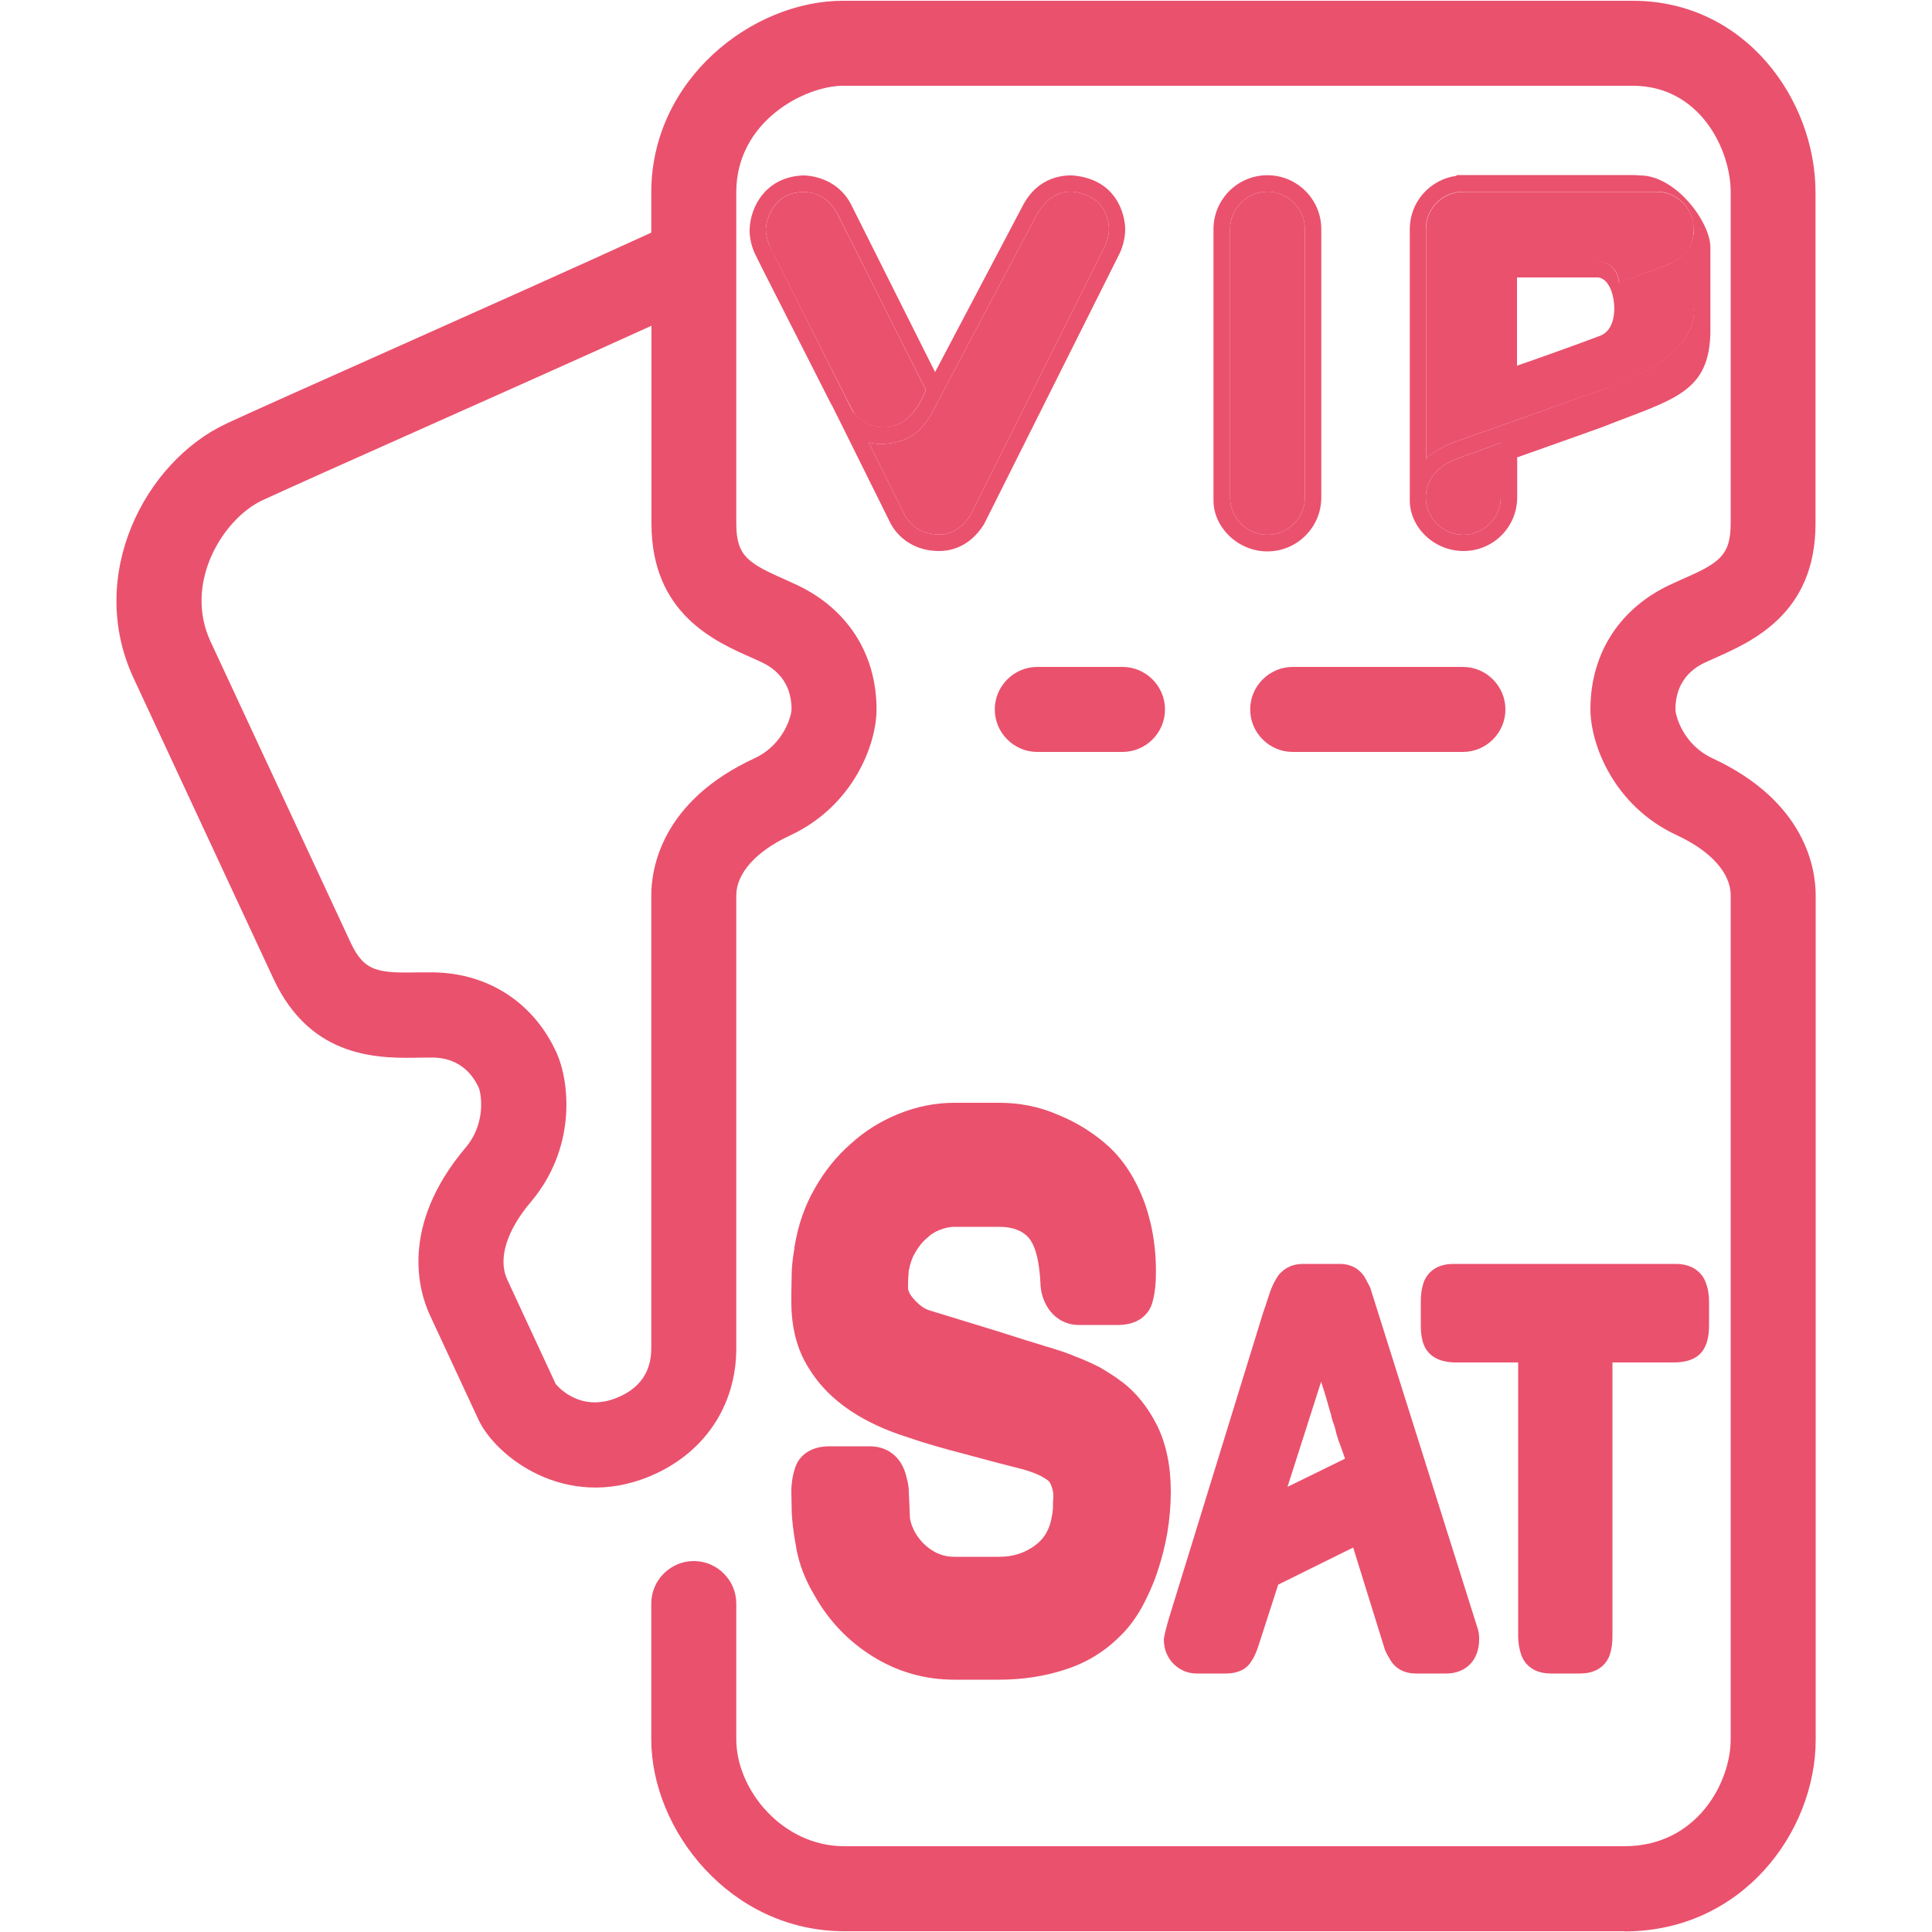
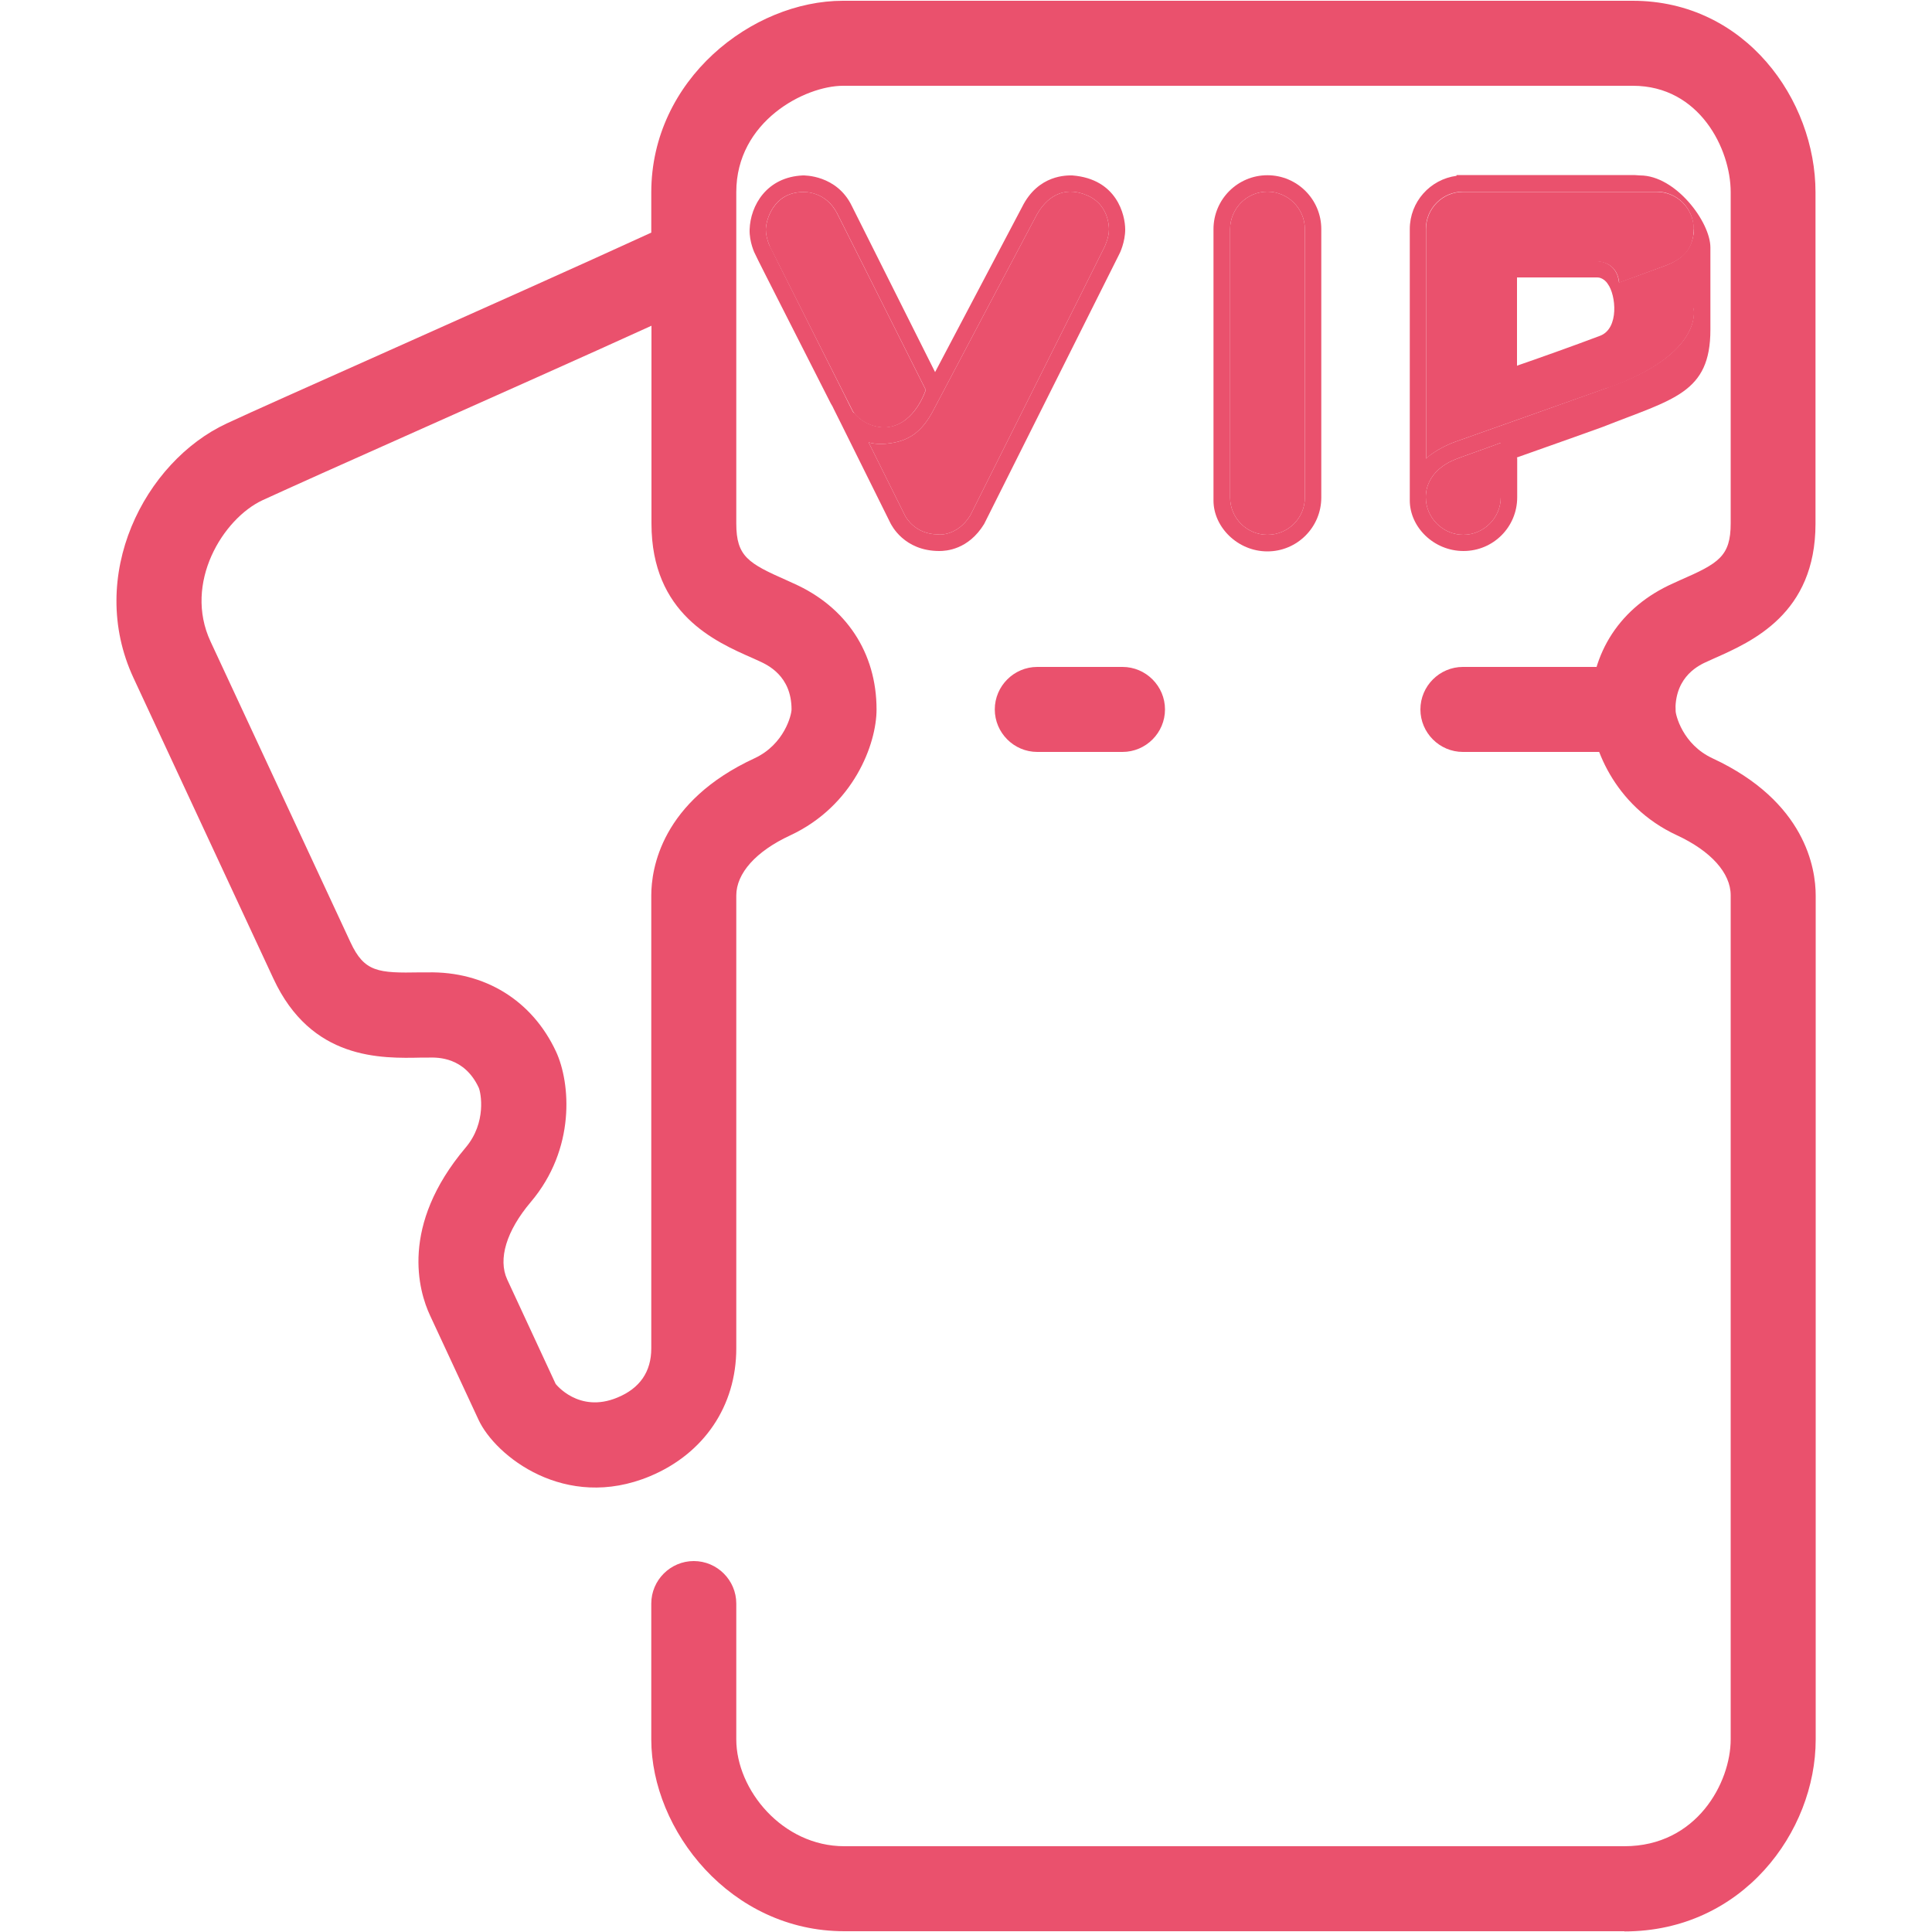
<svg xmlns="http://www.w3.org/2000/svg" id="Layer_1" data-name="Layer 1" viewBox="0 0 100 100">
  <defs>
    <style>
      .cls-1 {
        fill: #ea516d;
      }
    </style>
  </defs>
  <g>
-     <path class="cls-1" d="M60.6,77.2c0,.7-.06,1.42-.18,2.14-.12.7-.3,1.38-.52,2.04-.22.66-.5,1.26-.8,1.82-.34.6-.72,1.1-1.14,1.5-.8.8-1.76,1.38-2.84,1.72-1.04.34-2.18.52-3.4.52h-2.32c-1.52,0-2.94-.4-4.22-1.2-1.26-.78-2.28-1.84-3.02-3.16-.48-.8-.82-1.66-.96-2.54-.14-.76-.2-1.34-.22-1.74,0-.36-.02-.72-.02-1.1v-.14c.02-.4.08-.76.2-1.1.1-.32.5-1.1,1.78-1.1h2.08c.96,0,1.68.6,1.9,1.6.08.28.12.54.12.74l.06,1.4c.1.52.38,1.02.84,1.42.44.38.92.56,1.46.56h2.32c.72,0,1.32-.2,1.84-.58.5-.36.78-.86.88-1.5.02-.1.04-.18.04-.26.02-.1.02-.18.02-.26,0-.14,0-.3.02-.48,0-.1,0-.2-.02-.3-.02-.12-.06-.24-.1-.34-.04-.08-.06-.14-.1-.18-.26-.24-.78-.48-1.48-.66-.88-.22-1.86-.48-2.96-.78-1-.26-2-.54-2.98-.88-1.06-.34-2.02-.78-2.86-1.34-.9-.6-1.64-1.34-2.18-2.24-.58-.92-.88-2.06-.88-3.38v-.48c0-.36.02-.74.02-1.12.02-.36.06-.76.14-1.18,0-.06,0-.12.02-.18.18-1.06.52-2.04,1.04-2.94.5-.88,1.12-1.66,1.86-2.3.72-.66,1.56-1.18,2.46-1.54.92-.38,1.9-.58,2.9-.58h2.32c1.06,0,2.08.2,3.04.62.94.38,1.82.92,2.58,1.6.82.74,1.46,1.74,1.92,3,.42,1.2.62,2.54.56,3.98-.02.44-.08.82-.18,1.16-.1.34-.48,1.14-1.78,1.14h-2.02c-.6,0-1.12-.26-1.5-.74-.28-.38-.44-.8-.48-1.28-.06-1.54-.36-2.2-.62-2.5-.32-.36-.82-.56-1.52-.56h-2.32c-.26,0-.5.06-.76.16-.26.1-.48.24-.68.44-.24.2-.42.44-.58.72-.16.26-.26.54-.32.86,0,.02-.02.02-.02.04-.02.24-.04.54-.04.88-.02.2.1.42.3.64.28.32.56.52.86.6l3.52,1.08c.94.3,1.7.54,2.36.74.68.2,1.24.38,1.64.56.44.16.86.36,1.26.56.4.24.76.46,1.1.72.76.56,1.38,1.34,1.86,2.3.46.94.7,2.08.7,3.4Z" />
-     <path class="cls-1" d="M76.48,84.28l-5.56-17.64c-.1-.2-.2-.38-.3-.56-.16-.24-.52-.66-1.28-.66h-1.9c-.72,0-1.1.38-1.28.6-.12.18-.24.4-.36.68-.08.2-.2.62-.42,1.24l-4.9,15.9q-.24.86-.24,1.02c0,.5.18.94.52,1.28.34.32.74.48,1.18.48h1.5c.78,0,1.16-.34,1.32-.62.12-.16.22-.38.34-.7l1.06-3.28,3.88-1.92,1.64,5.28c.1.24.22.44.32.6.16.24.52.64,1.3.64h1.56c1.02,0,1.7-.7,1.7-1.76v-.12c0-.1-.04-.38-.08-.46ZM68.68,72.48c.08.26.14.52.22.76.02.14.06.26.1.38.06.12.08.24.12.36.02.14.08.32.16.58.1.24.2.56.34.94l-2.98,1.46,1.74-5.44c.12.36.22.68.3.96Z" />
-     <path class="cls-1" d="M88.46,67.36v1.22c0,.64-.12,1.06-.36,1.38-.44.56-1.24.56-1.5.56h-3.14v14.18c0,.34-.04.66-.14.96-.1.28-.44.96-1.54.96h-1.5c-1.1,0-1.44-.68-1.54-.96-.1-.3-.16-.62-.16-.96v-14.18h-3.18c-.26,0-1.02,0-1.48-.54-.26-.3-.38-.74-.38-1.4v-1.22c0-.34.04-.66.14-.96.1-.3.46-.98,1.54-.98h11.52c1.06,0,1.44.66,1.54.94.12.3.18.64.18,1Z" />
-   </g>
+     </g>
  <g>
    <g>
      <g>
        <path class="cls-1" d="M55.5,9.08c-.26,0-1.76-.06-2.6,1.64l-4.5,8.54-4.3-8.58c-.78-1.64-2.5-1.6-2.54-1.6-1.88.08-2.72,1.56-2.76,2.8-.02.64.26,1.24.3,1.3.1.24,2.74,5.4,3.9,7.7.06.1.12.2.16.3l.38.76,2.56,5.16c.04.06.68,1.42,2.52,1.42.34,0,1.5-.06,2.32-1.4l6.98-13.94c.04-.06.32-.66.32-1.3,0-.74-.42-2.62-2.74-2.8ZM39.64,11.88c0-.44.36-1.94,1.94-1.94.04,0,1.16-.06,1.76,1.12.44.88,4.58,9.12,4.58,9.12,0,0-.54,1.74-1.94,1.92-.56.08-1.3-.16-1.76-.72-.04-.02-.06-.04-.08-.08-.1-.2-.26-.5-.42-.84,0-.02-.02-.04-.02-.04-1.22-2.44-3.8-7.56-3.82-7.62-.02,0-.24-.48-.24-.92ZM57.16,12.8c-.06.14-6.94,13.88-6.94,13.88-.66,1.06-1.6,1-1.66.98-1.22,0-1.68-.92-1.7-.94l-1.9-3.82c.44.12.84.08,1.14.04,1.1-.16,1.72-.74,2.26-1.8.52-1,5.3-10.02,5.3-10.02.48-.86,1.34-1.54,2.58-1.02,1.14.46,1.16,1.62,1.16,1.78,0,.44-.24.92-.24.92Z" />
        <path class="cls-1" d="M57.4,11.88c0,.44-.24.92-.24.92-.06.14-6.94,13.88-6.94,13.88-.66,1.06-1.6,1-1.66.98-1.22,0-1.68-.92-1.7-.94l-1.9-3.82c.44.12.84.08,1.14.04,1.1-.16,1.72-.74,2.26-1.8.52-1,5.3-10.02,5.3-10.02.48-.86,1.34-1.54,2.58-1.02,1.14.46,1.16,1.62,1.16,1.78Z" />
        <path class="cls-1" d="M47.91,20.19s-.54,1.73-1.93,1.92c-.59.08-1.39-.18-1.83-.81-.86-1.69-4.24-8.42-4.28-8.49,0,0-.23-.48-.23-.92s.36-1.95,1.95-1.95c.04,0,1.15-.06,1.75,1.13.45.88,4.58,9.12,4.58,9.12Z" />
      </g>
      <g>
        <path class="cls-1" d="M65.6,9.07c-1.54,0-2.79,1.25-2.79,2.79v14.05c0,1.37,1.25,2.63,2.79,2.63s2.79-1.25,2.79-2.79v-13.89c0-1.54-1.25-2.79-2.79-2.79ZM67.54,25.75c0,1.07-.87,1.93-1.94,1.93s-1.93-.87-1.93-1.93c0-.03,0-.09,0-.16v-13.73c0-1.07.87-1.94,1.93-1.94s1.94.87,1.94,1.94v13.89Z" />
        <path class="cls-1" d="M67.54,11.86v13.89c0,1.07-.87,1.93-1.94,1.93s-1.93-.87-1.93-1.93c0-.03,0-.09,0-.16v-13.73c0-1.07.87-1.94,1.93-1.94s1.94.87,1.94,1.94Z" />
      </g>
      <g>
        <path class="cls-1" d="M84.88,9.08l-.29-.02h-9.2v.04c-1.36.18-2.42,1.34-2.42,2.76v14.04c0,1.38,1.24,2.62,2.78,2.62s2.78-1.24,2.78-2.78v-2.02s0-.02-.02-.04c2.1-.74,4.42-1.57,4.44-1.58,3.66-1.45,5.58-1.74,5.58-5.04v-4.25c0-1.32-1.8-3.73-3.64-3.73ZM77.68,25.74c0,1.06-.88,1.94-1.94,1.94s-1.94-.88-1.94-1.94c0-.18-.02-1.38,1.62-2,.36-.14,1.24-.44,2.26-.82v2.82ZM78.52,18.94v-4.58h4.16c.24,0,.46.2.54.34.42.56.6,2.3-.4,2.68-1.32.5-3.4,1.24-4.28,1.54t-.02.02ZM87.62,12.32c-.12.44-.32,1-1.4,1.42-.42.16-2.42.88-2.42.88-.12-1.08-1.06-1.1-1.12-1.1h-5v5.7c0,.22.2.42.42.42.06,0,.1-.02.16-.04.82-.28,2.7-.96,4.46-1.6,1.74-.64,3.38-1.24,3.72-1.36,1-.36,1.22-.7,1.22-.7v.08s.5,2.3-4.44,4.04c-1.66.6-7.2,2.56-7.88,2.8-1,.36-1.54.88-1.54.88v-11.88c0-1.08.86-1.94,1.94-1.94h10c1.06,0,1.92.86,1.92,1.92v.02l.02.02s0,.12-.02.22v.02c-.02.06-.02.12-.04.2Z" />
        <path class="cls-1" d="M77.68,22.92v2.82c0,1.06-.88,1.94-1.94,1.94s-1.94-.88-1.94-1.94c0-.18-.02-1.38,1.62-2,.36-.14,1.24-.44,2.26-.82Z" />
        <path class="cls-1" d="M83.22,20.07c-1.67.59-7.2,2.55-7.88,2.79-1,.36-1.53.88-1.53.88v-11.88c0-1.07.86-1.93,1.93-1.93h10c1.06,0,1.92.86,1.93,1.91v.02h0s0,.01,0,.02c0,.05,0,.13-.02.24v.02c0,.06-.02.12-.03.19-.11.46-.32,1.01-1.41,1.42-.42.16-2.4.88-2.4.88-.12-1.12-1.12-1.09-1.12-1.09h-5v5.29c.01.23.2.41.43.41.05,0,.1-.01.14-.03.84-.29,2.71-.97,4.46-1.61,1.76-.64,3.39-1.23,3.72-1.35,1-.36,1.23-.7,1.23-.7v.47s.49,2.31-4.44,4.06Z" />
      </g>
    </g>
    <g>
      <path class="cls-1" d="M84.08,99.96h-40.38c-5.89,0-9.99-5.23-9.99-9.93v-7.03c0-1.21.99-2.2,2.2-2.2s2.2.99,2.2,2.2v7.03c0,2.61,2.39,5.53,5.59,5.53h40.38c3.75,0,5.5-3.3,5.5-5.53v-43.69c0-1.15-1.02-2.29-2.79-3.11-3.28-1.52-4.47-4.73-4.47-6.52,0-2.93,1.56-5.31,4.29-6.52l.35-.16c1.99-.87,2.62-1.23,2.62-2.94V9.94c0-2.22-1.61-5.5-5.06-5.5h-40.88c-1.98,0-5.53,1.84-5.53,5.5v17.16c0,1.71.63,2.06,2.62,2.94l.35.16c2.72,1.21,4.29,3.59,4.29,6.52,0,1.79-1.19,4.99-4.47,6.52-1.77.82-2.79,1.96-2.79,3.11v23.44c0,2.98-1.67,5.45-4.47,6.62-4.39,1.83-8-1.05-8.87-2.92l-2.51-5.4c-.59-1.26-1.58-4.64,1.84-8.69,1.1-1.3.79-2.85.68-3.1-.74-1.59-2.12-1.57-2.57-1.56h-.36c-2.15.05-5.74.13-7.7-4.09l-7.24-15.56c-2.46-5.29.57-11.19,4.82-13.17,1.24-.58,4.34-1.96,7.97-3.58,4.77-2.13,10.46-4.67,14.01-6.3v-2.08C33.71,4.11,38.94.04,43.63.04h40.88c5.84,0,9.46,5.14,9.46,9.91v17.16c0,4.66-3.29,6.1-5.25,6.97l-.33.15c-.41.18-1.67.74-1.67,2.5,0,.27.37,1.8,1.92,2.52,4.82,2.24,5.34,5.71,5.34,7.1v43.69c0,4.77-3.79,9.93-9.9,9.93ZM28.76,71.63s1.19,1.54,3.19.71c1.17-.48,1.76-1.34,1.76-2.55v-23.44c0-1.39.52-4.87,5.34-7.1,1.55-.72,1.92-2.25,1.92-2.53,0-1.75-1.26-2.31-1.67-2.5l-.33-.15c-1.96-.86-5.25-2.3-5.25-6.97v-10.24c-3.51,1.6-8.19,3.68-12.22,5.48-3.6,1.6-6.67,2.98-7.91,3.55-2.04.95-4.11,4.28-2.69,7.32l7.24,15.56c.72,1.55,1.43,1.6,3.61,1.56h.39c2.94-.06,5.4,1.44,6.64,4.1.75,1.62,1.03,5.03-1.31,7.79-1.26,1.49-1.7,2.95-1.22,4l2.51,5.41h0Z" />
-       <path class="cls-1" d="M75.72,38.92h-8.81c-1.21,0-2.2-.99-2.2-2.2s.99-2.2,2.2-2.2h8.81c1.21,0,2.2.99,2.2,2.2s-.99,2.2-2.2,2.2Z" />
+       <path class="cls-1" d="M75.72,38.92c-1.21,0-2.2-.99-2.2-2.2s.99-2.2,2.2-2.2h8.81c1.21,0,2.2.99,2.2,2.2s-.99,2.2-2.2,2.2Z" />
      <path class="cls-1" d="M58.1,38.92h-4.41c-1.21,0-2.2-.99-2.2-2.2s.99-2.2,2.2-2.2h4.41c1.21,0,2.2.99,2.2,2.2s-.99,2.2-2.2,2.2Z" />
    </g>
  </g>
</svg>